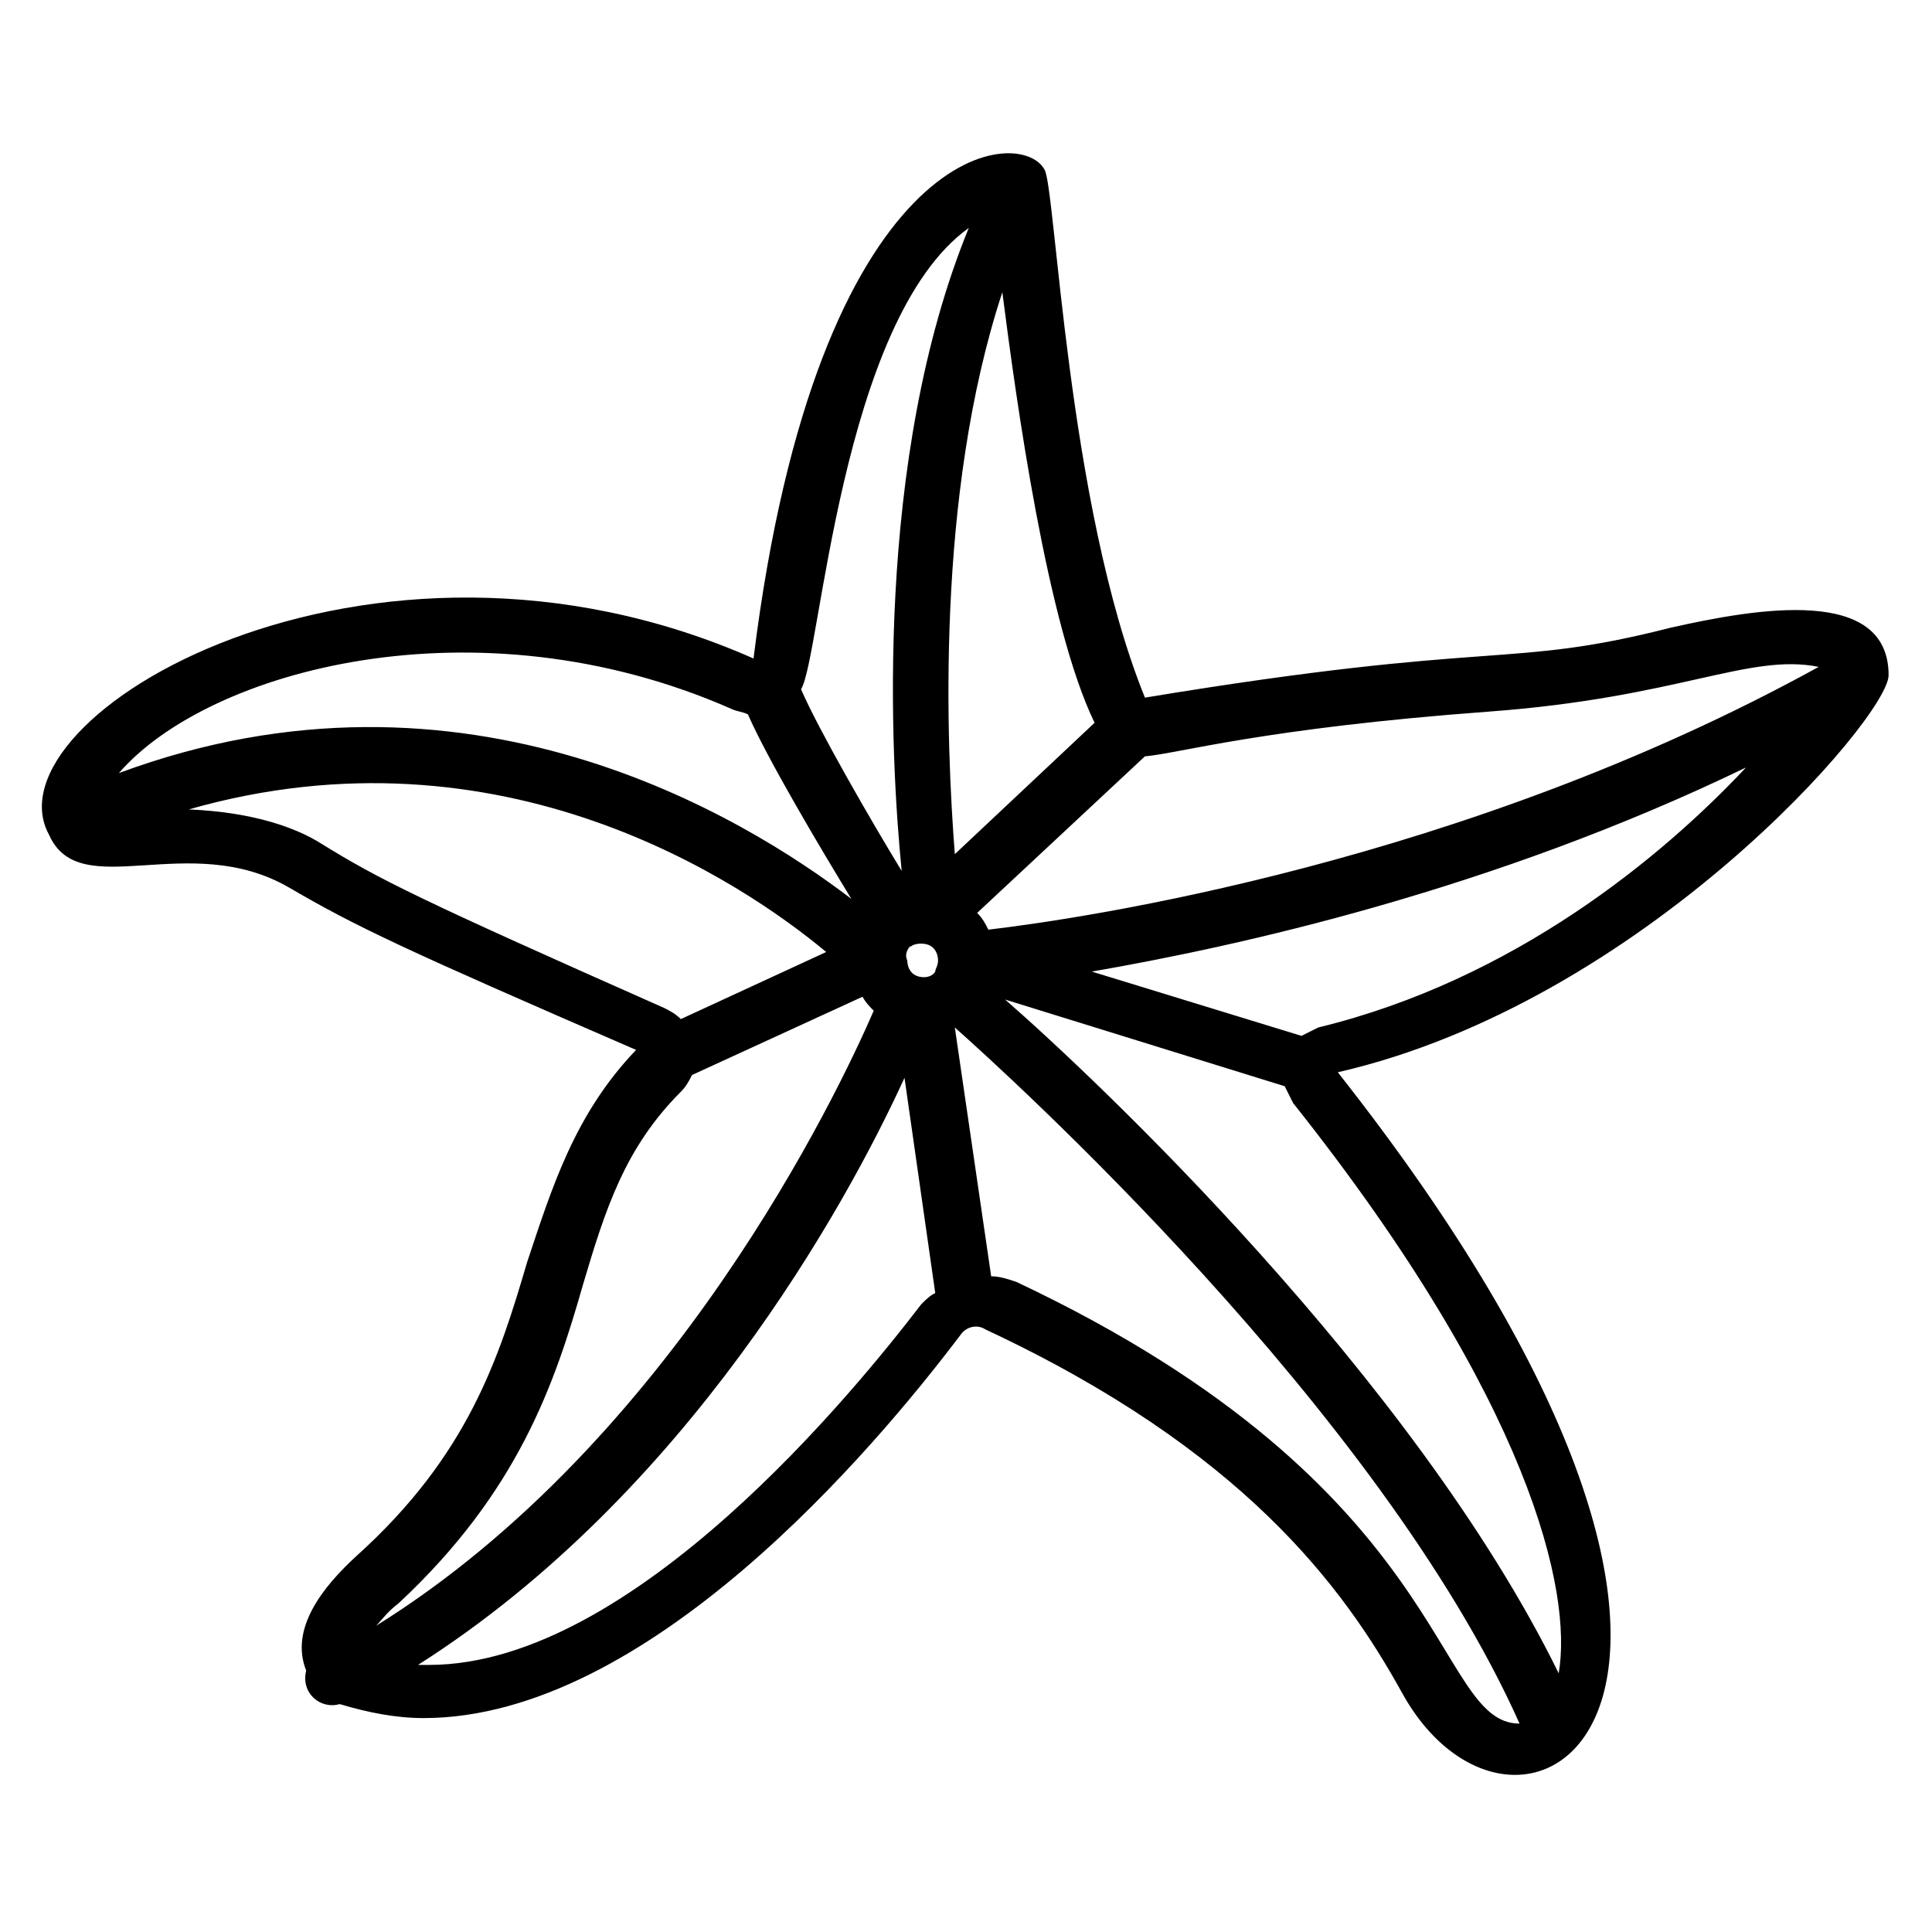
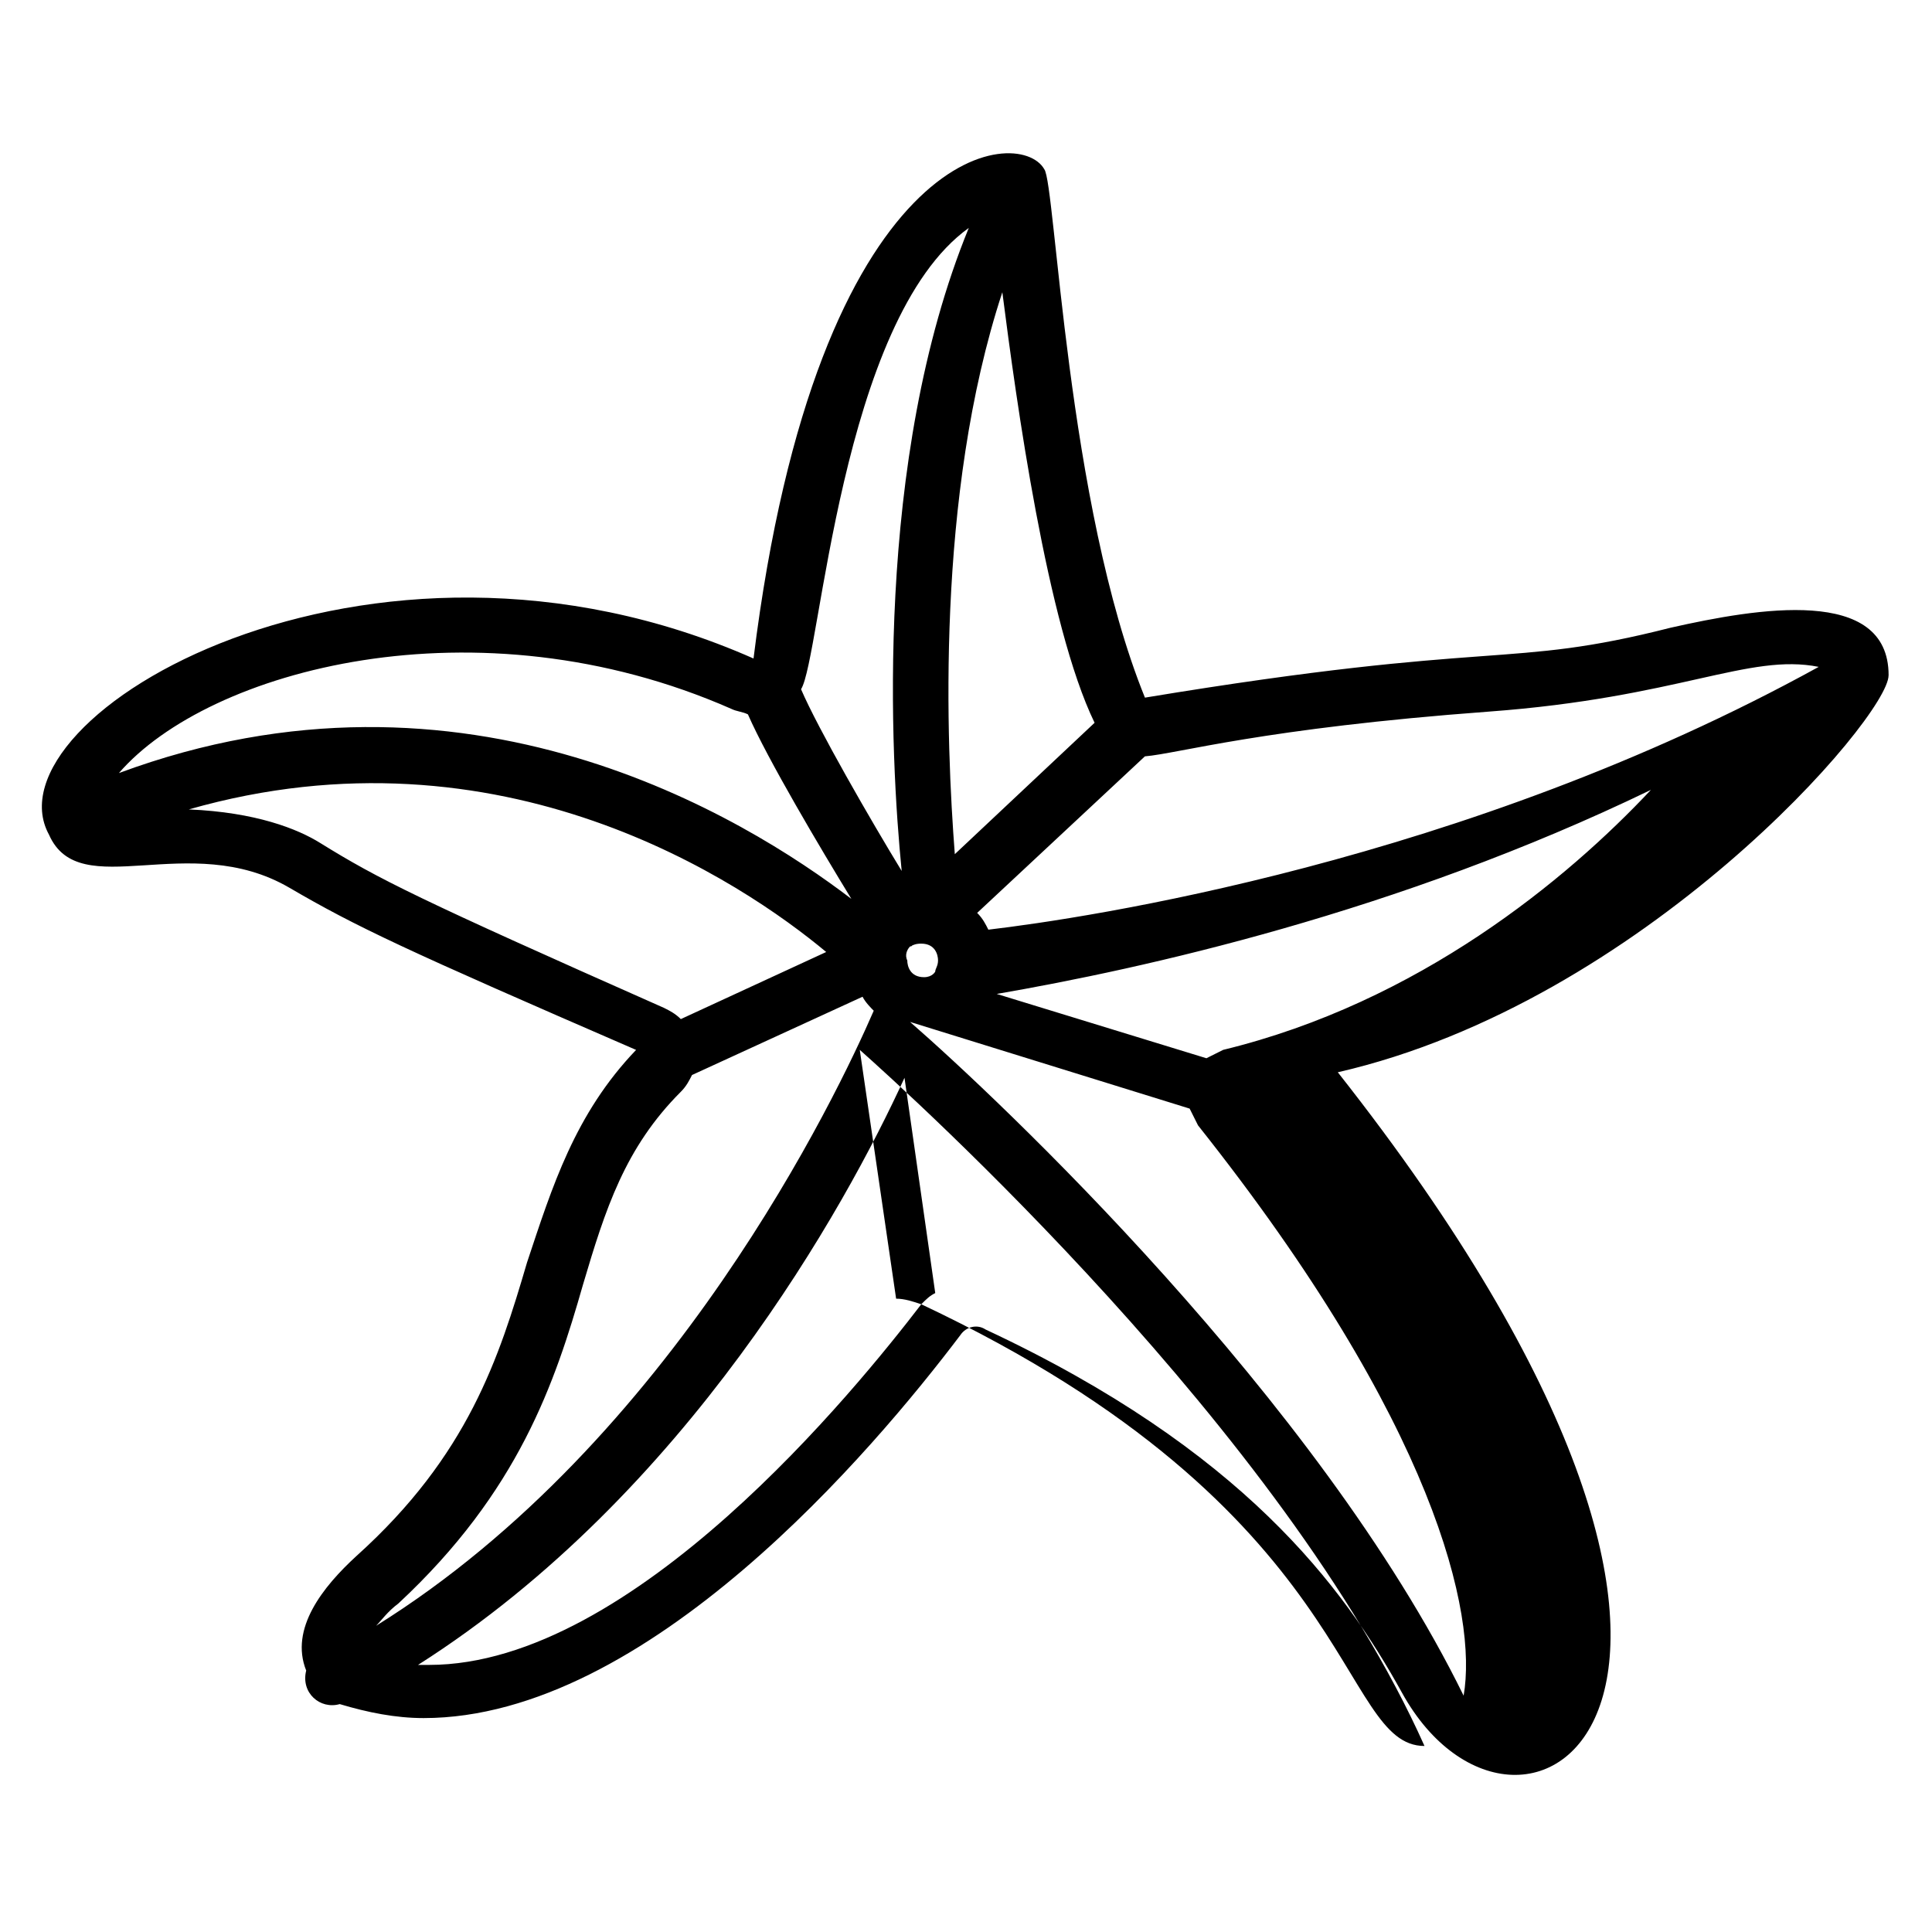
<svg xmlns="http://www.w3.org/2000/svg" fill="#000000" width="800px" height="800px" version="1.1" viewBox="144 144 512 512">
-   <path d="m644.5 322.95c0-23.707-34.82-17.781-57.789-12.594-43.711 11.113-45.195 2.965-139.29 18.523-20.746-51.125-23.711-136.33-26.676-140.03-6.668-11.855-60.012-7.41-77.055 129.66-102.24-45.195-203.75 15.559-186.71 46.676 8.148 18.523 37.043-1.48 63.719 14.078 17.781 10.371 30.375 16.301 91.871 42.973-16.301 17.039-22.227 36.305-28.895 56.309-7.41 25.191-15.559 51.121-45.195 77.793-8.891 8.148-17.781 19.262-13.336 30.375-1.48 5.926 3.703 10.371 8.891 8.891 7.41 2.223 14.816 3.703 22.227 3.703 59.273 0 119.29-71.125 142.25-101.5 1.48-2.223 4.445-2.965 6.668-1.48 68.164 31.859 94.836 68.164 110.39 96.316 31.117 56.309 115.58 3.703-17.039-164.48 80.758-18.52 145.96-94.09 145.96-105.2zm-105.95 9.633c50.383-3.703 68.902-15.559 87.426-11.855-94.094 51.863-194.86 66.68-220.05 69.645-0.742-1.48-1.48-2.965-2.965-4.445l44.453-41.488c8.891-0.742 31.121-7.41 91.133-11.855zm-153.37 62.234c0.742 0 0.742-0.742 0 0 1.48-0.742 2.223-0.742 2.965-0.742 3.703 0 4.445 2.965 4.445 4.445s-0.742 2.223-0.742 2.965c0 0-0.742 1.48-2.965 1.48-3.703 0-4.445-2.965-4.445-4.445-0.738-1.48 0.004-2.961 0.742-3.703zm48.898-59.273-37.043 34.82c-2.223-28.895-5.188-94.836 12.594-148.92 3.707 28.898 11.855 88.172 24.449 114.1zm-33.34-131.14c-25.191 61.496-20.746 140.77-17.781 170.41-8.148-13.336-22.227-37.785-26.672-48.16 5.188-8.148 10.371-97.797 44.453-122.25zm-62.977 127.43c1.48 0.742 2.965 0.742 4.445 1.48 5.188 11.855 19.262 35.562 27.414 48.898-28.152-21.484-102.24-67.422-194.11-33.34 23.707-27.41 94.832-46.676 162.25-17.039zm-108.91 35.562c-5.926-3.703-17.039-8.148-34.82-8.891 82.977-23.707 146.7 19.266 168.92 37.785l-38.527 17.781c-1.48-1.48-2.965-2.223-4.445-2.965-65.199-28.891-75.57-34.078-91.129-43.711zm20.746 201.52c31.859-29.637 41.488-58.531 48.898-84.461 5.926-20.004 11.113-36.305 25.93-51.121 1.48-1.48 2.223-2.965 2.965-4.445l45.195-20.746c0.742 1.48 2.223 2.965 2.965 3.703-9.633 22.227-53.344 114.1-131.88 163 1.48-1.48 2.961-3.703 5.926-5.926zm138.55-79.273c-17.039 22.227-76.312 95.574-130.4 95.574h-2.965c71.129-45.195 113.36-121.51 128.92-155.59l8.148 57.051c-1.48 0.742-2.223 1.48-3.703 2.965zm25.191-5.93c-2.223-0.742-4.445-1.48-6.668-1.48l-9.633-65.941c13.336 11.855 112.62 101.5 149.66 184.48-22.969 0-17.039-62.234-133.36-117.06zm143.73 103.73c-38.527-78.535-123.73-158.55-146.7-178.55l74.09 22.969c0.742 1.48 1.48 2.965 2.223 4.445 62.977 79.273 74.09 129.66 70.387 151.14zm-63.719-171.15c-1.48 0.742-2.965 1.48-4.445 2.223l-55.566-17.039c38.527-6.668 105.95-21.484 173.37-54.086-22.23 23.711-61.496 56.309-113.36 68.902z" />
+   <path d="m644.5 322.95c0-23.707-34.82-17.781-57.789-12.594-43.711 11.113-45.195 2.965-139.29 18.523-20.746-51.125-23.711-136.33-26.676-140.03-6.668-11.855-60.012-7.41-77.055 129.66-102.24-45.195-203.75 15.559-186.71 46.676 8.148 18.523 37.043-1.48 63.719 14.078 17.781 10.371 30.375 16.301 91.871 42.973-16.301 17.039-22.227 36.305-28.895 56.309-7.41 25.191-15.559 51.121-45.195 77.793-8.891 8.148-17.781 19.262-13.336 30.375-1.48 5.926 3.703 10.371 8.891 8.891 7.41 2.223 14.816 3.703 22.227 3.703 59.273 0 119.29-71.125 142.25-101.5 1.48-2.223 4.445-2.965 6.668-1.48 68.164 31.859 94.836 68.164 110.39 96.316 31.117 56.309 115.58 3.703-17.039-164.48 80.758-18.52 145.96-94.09 145.96-105.2zm-105.95 9.633c50.383-3.703 68.902-15.559 87.426-11.855-94.094 51.863-194.86 66.68-220.05 69.645-0.742-1.48-1.48-2.965-2.965-4.445l44.453-41.488c8.891-0.742 31.121-7.41 91.133-11.855zm-153.37 62.234c0.742 0 0.742-0.742 0 0 1.48-0.742 2.223-0.742 2.965-0.742 3.703 0 4.445 2.965 4.445 4.445s-0.742 2.223-0.742 2.965c0 0-0.742 1.48-2.965 1.48-3.703 0-4.445-2.965-4.445-4.445-0.738-1.48 0.004-2.961 0.742-3.703zm48.898-59.273-37.043 34.82c-2.223-28.895-5.188-94.836 12.594-148.92 3.707 28.898 11.855 88.172 24.449 114.1zm-33.34-131.14c-25.191 61.496-20.746 140.77-17.781 170.41-8.148-13.336-22.227-37.785-26.672-48.16 5.188-8.148 10.371-97.797 44.453-122.25zm-62.977 127.43c1.48 0.742 2.965 0.742 4.445 1.48 5.188 11.855 19.262 35.562 27.414 48.898-28.152-21.484-102.24-67.422-194.11-33.34 23.707-27.41 94.832-46.676 162.25-17.039zm-108.91 35.562c-5.926-3.703-17.039-8.148-34.82-8.891 82.977-23.707 146.7 19.266 168.92 37.785l-38.527 17.781c-1.48-1.48-2.965-2.223-4.445-2.965-65.199-28.891-75.57-34.078-91.129-43.711zm20.746 201.52c31.859-29.637 41.488-58.531 48.898-84.461 5.926-20.004 11.113-36.305 25.93-51.121 1.48-1.48 2.223-2.965 2.965-4.445l45.195-20.746c0.742 1.48 2.223 2.965 2.965 3.703-9.633 22.227-53.344 114.1-131.88 163 1.48-1.48 2.961-3.703 5.926-5.926zm138.55-79.273c-17.039 22.227-76.312 95.574-130.4 95.574h-2.965c71.129-45.195 113.36-121.51 128.92-155.59l8.148 57.051c-1.48 0.742-2.223 1.48-3.703 2.965zc-2.223-0.742-4.445-1.48-6.668-1.48l-9.633-65.941c13.336 11.855 112.62 101.5 149.66 184.48-22.969 0-17.039-62.234-133.36-117.06zm143.73 103.73c-38.527-78.535-123.73-158.55-146.7-178.55l74.09 22.969c0.742 1.48 1.48 2.965 2.223 4.445 62.977 79.273 74.09 129.66 70.387 151.14zm-63.719-171.15c-1.48 0.742-2.965 1.48-4.445 2.223l-55.566-17.039c38.527-6.668 105.95-21.484 173.37-54.086-22.23 23.711-61.496 56.309-113.36 68.902z" />
</svg>